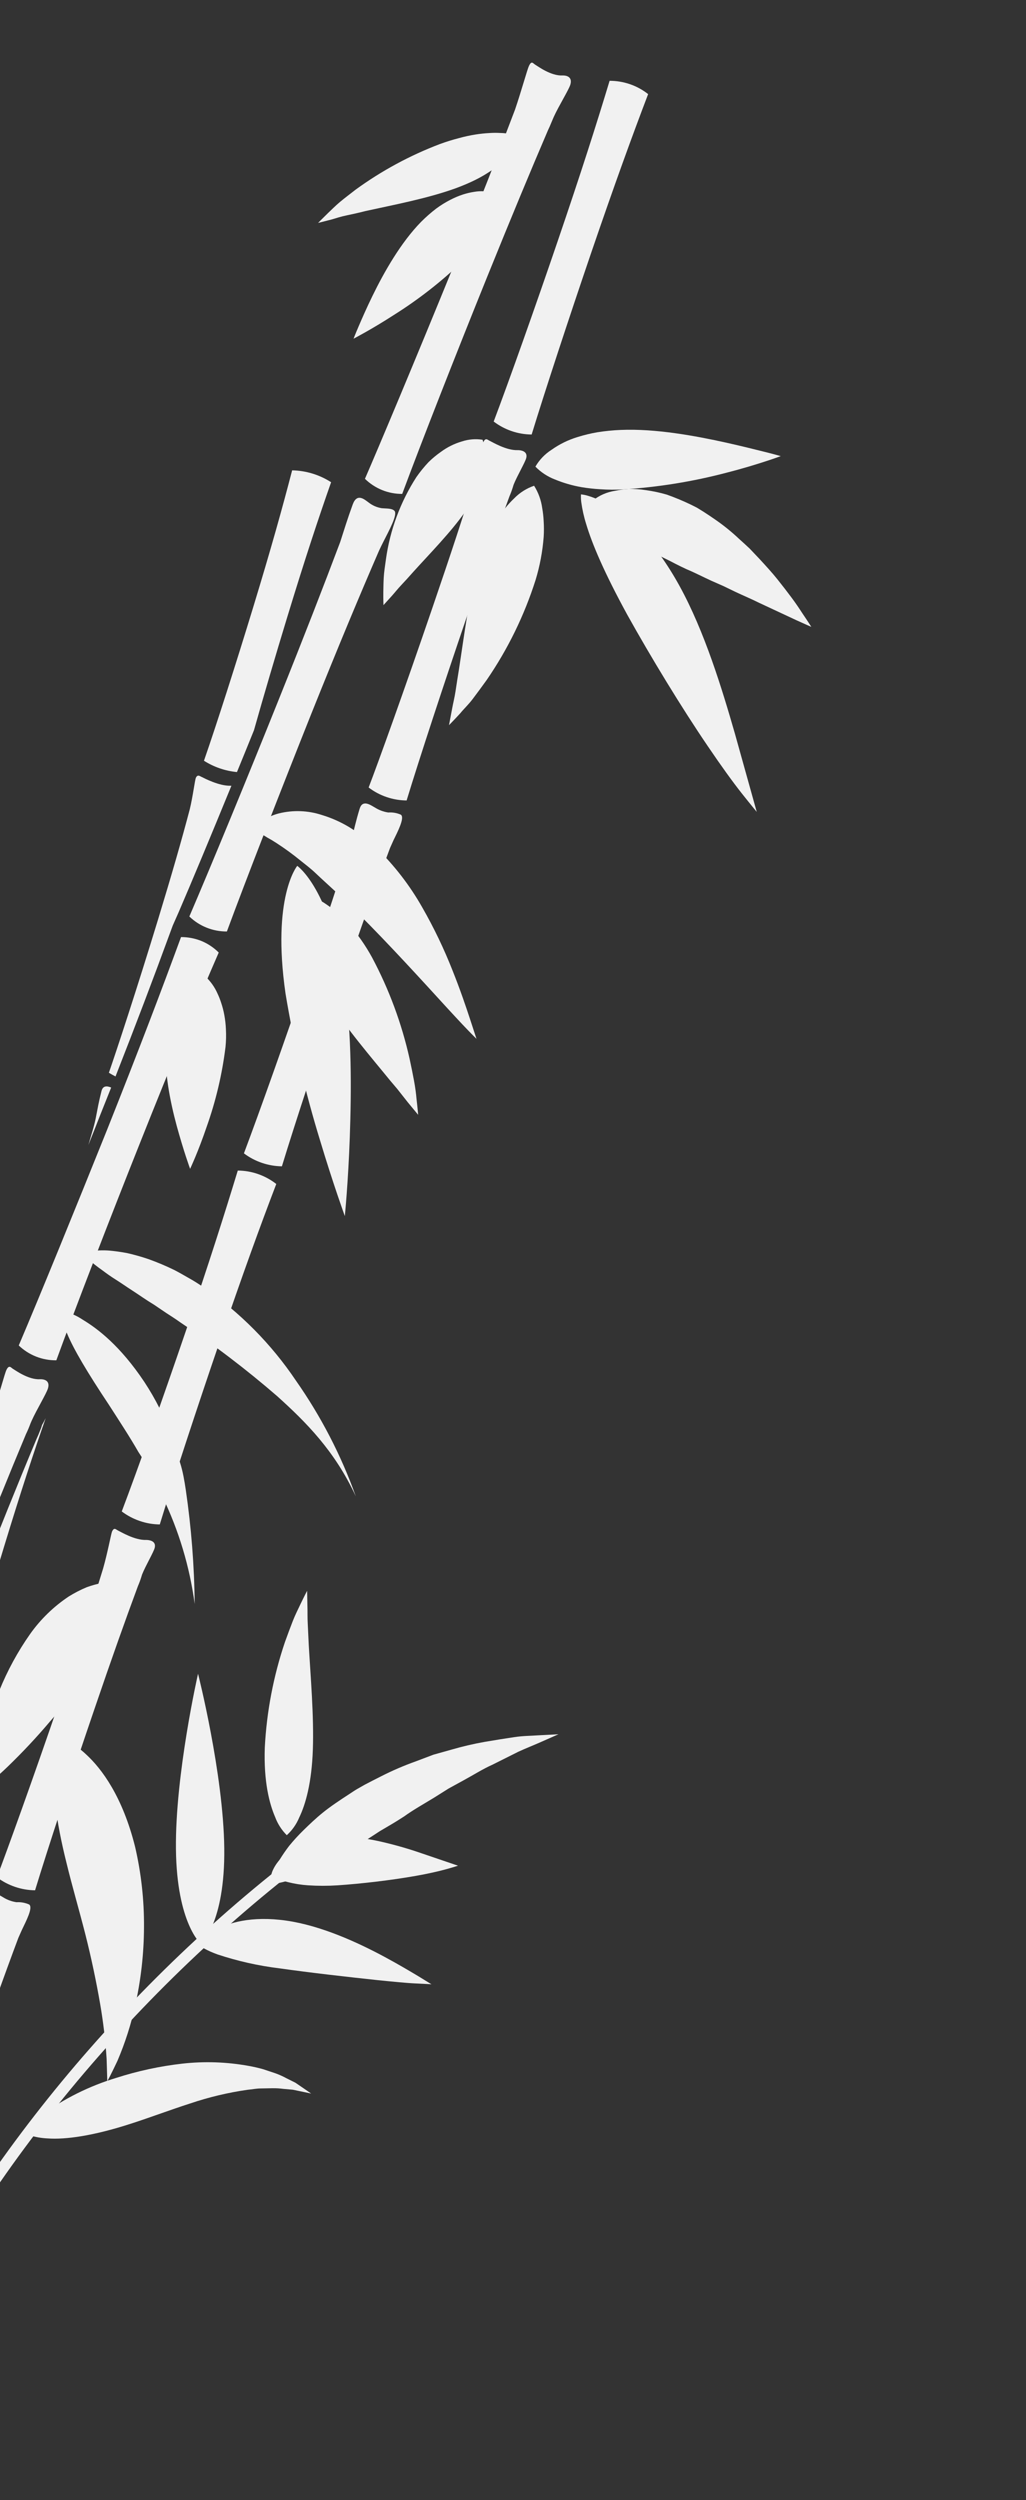
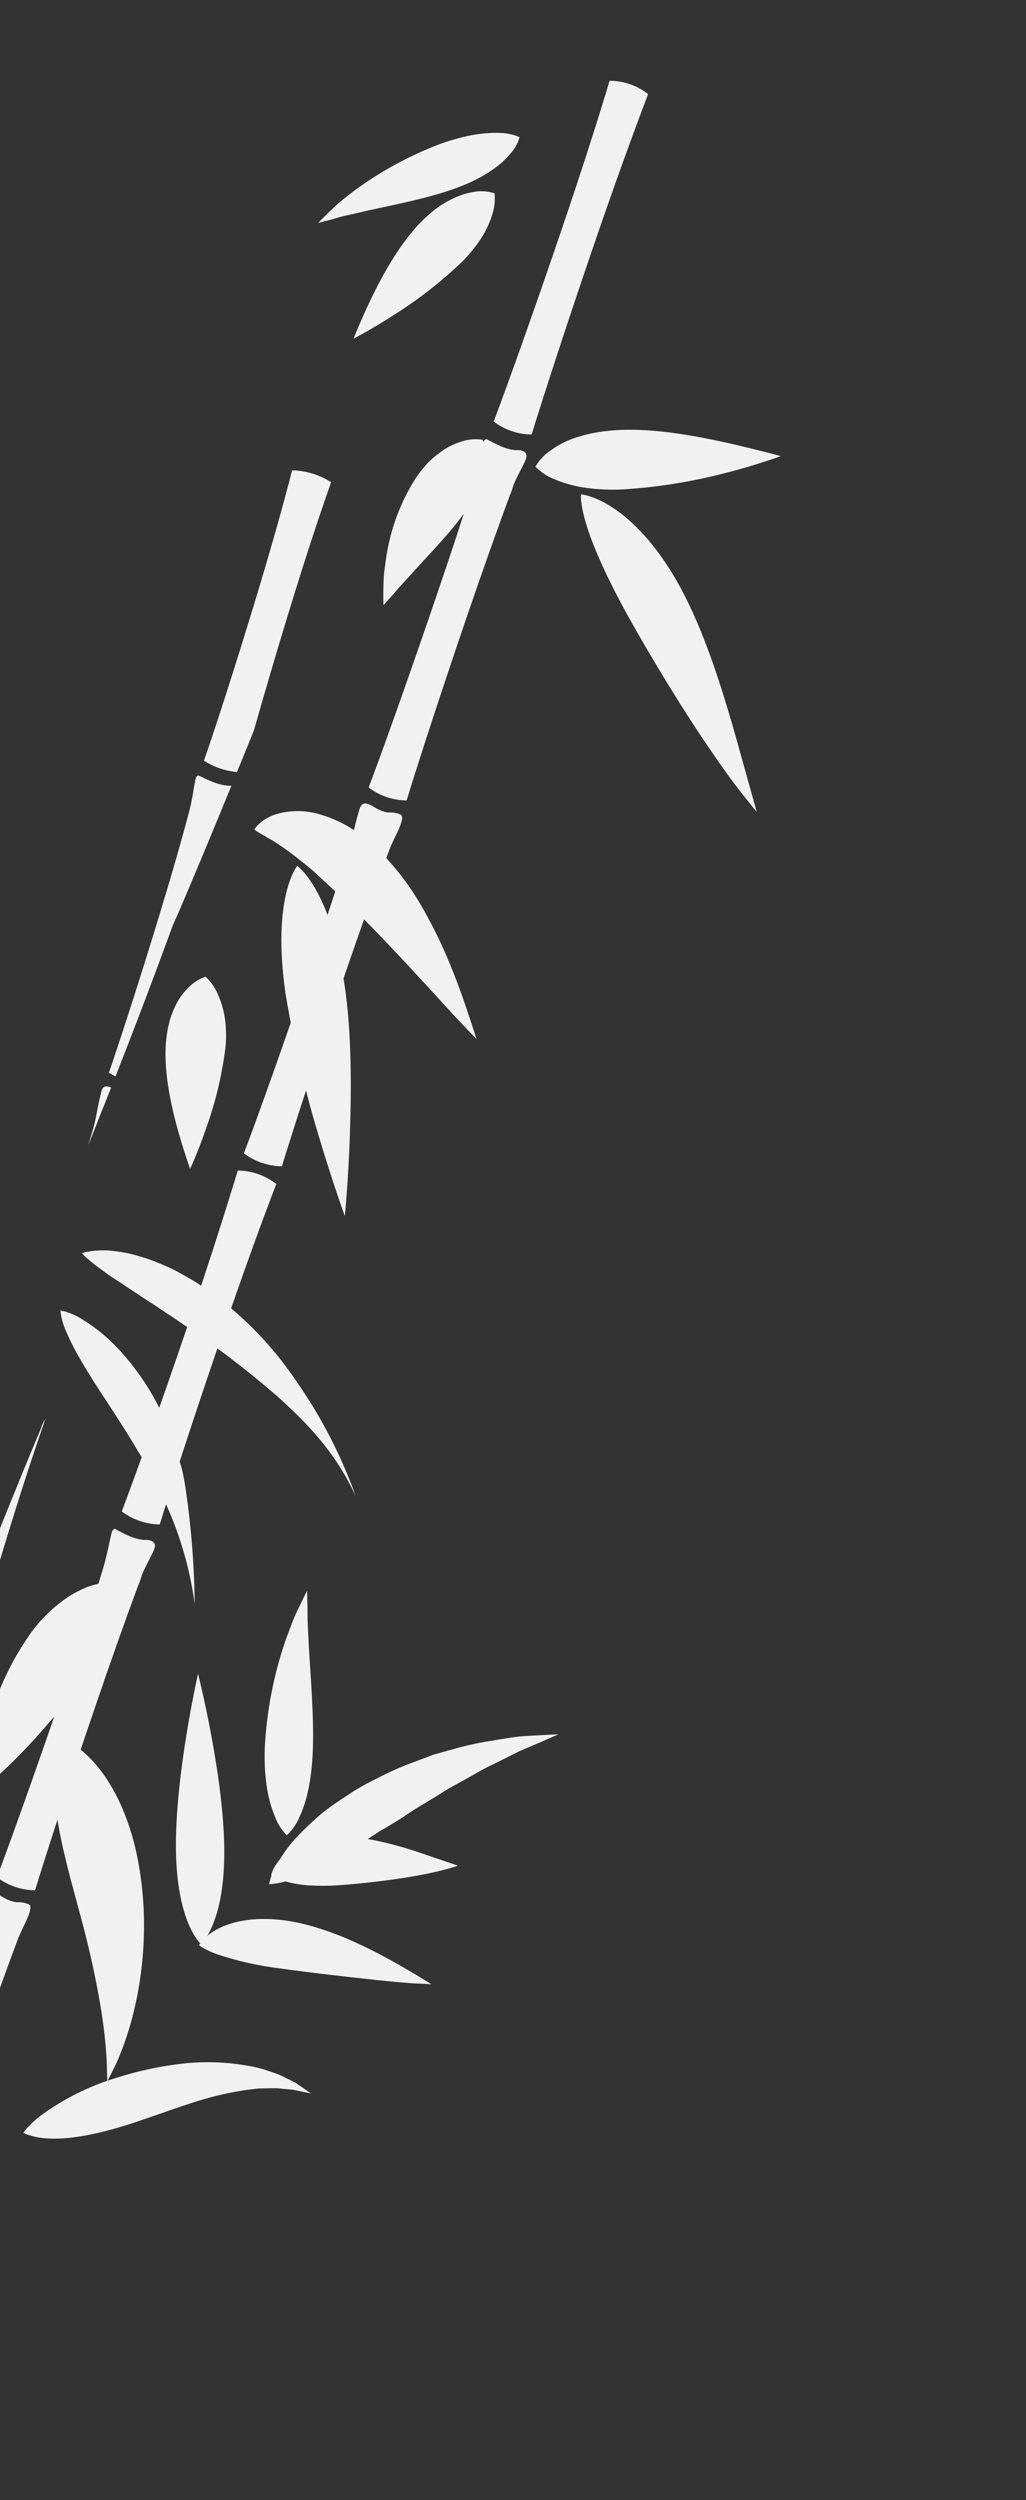
<svg xmlns="http://www.w3.org/2000/svg" width="303" height="738" viewBox="0 0 303 738" fill="none">
  <rect x="0" y="0" width="303" height="738" fill="#333333" stroke="none" />
  <g clip-path="url(#clip0_52_92)">
    <path d="M32.221 414.778C25.738 405.038 21.775 398.341 19.844 393.719C18.771 391.562 18.091 389.231 17.838 386.836C20.222 387.313 22.488 388.257 24.506 389.615C28.826 392.229 35.476 397.223 42.634 407.95C45.942 412.974 48.651 418.367 50.705 424.02C51.687 426.629 52.402 429.352 53.21 431.89C54.017 434.428 54.469 437.142 54.866 439.803C56.504 450.96 57.383 462.214 57.495 473.49C56.017 462.469 52.795 451.753 47.949 441.745C46.864 439.478 45.743 437.324 44.643 435.106C43.543 432.887 42.288 430.71 40.879 428.628C38.317 424.152 35.391 419.707 32.221 414.778Z" fill="#F1F1F1" />
    <path d="M185.268 181.507C178.423 168.992 174.861 160.569 173.113 154.706C172.442 152.578 171.954 150.396 171.654 148.185C171.562 147.441 171.536 146.689 171.575 145.94C172.313 146.01 173.042 146.161 173.747 146.389C175.943 147.061 178.04 148.023 179.982 149.249C185.367 152.507 193.223 159.433 200.657 172.927C208.092 186.422 213.251 203.416 217.038 216.58L223.484 239.669C223.484 239.669 221.858 237.717 219.174 234.34C216.491 230.964 212.956 226.066 209.06 220.313C201.315 208.944 192.225 194.004 185.268 181.507Z" fill="#F1F1F1" />
-     <path d="M196.042 164.698C194.056 163.76 192.13 162.698 190.277 161.519C188.68 160.657 187.131 159.71 185.634 158.683C184.266 157.751 183.105 156.722 182.05 155.813C181.058 155.066 180.119 154.251 179.239 153.376C177.513 151.772 176.114 149.85 175.12 147.714C176.998 146.229 179.229 145.256 181.595 144.891C182.927 144.616 184.277 144.434 185.634 144.345C187.336 144.309 189.037 144.424 190.718 144.687C192.811 144.974 194.879 145.414 196.907 146.005C199.314 146.855 201.672 147.835 203.972 148.94C204.587 149.252 205.24 149.558 205.851 149.886L207.676 151.011C208.878 151.786 210.092 152.583 211.292 153.428C213.734 155.114 216.045 156.982 218.204 159.018C219.294 159.989 220.362 160.972 221.398 161.945L224.316 165.02C226.197 167.068 228 169.021 229.594 171.017C231.189 173.014 232.563 174.8 233.811 176.478C235.058 178.155 236.07 179.672 236.916 180.978C238.632 183.508 239.602 185.048 239.602 185.048C239.602 185.048 237.917 184.338 235.142 183.066L224.161 177.942C222.004 176.858 219.624 175.866 217.262 174.755L213.685 173.026L210.02 171.411C207.589 170.296 205.229 169.062 202.832 168.065C201.663 167.531 200.503 166.964 199.397 166.396L197.724 165.531L196.042 164.698Z" fill="#F1F1F1" />
    <path d="M183.96 144.475C181.728 144.593 179.491 144.576 177.261 144.422C175.424 144.317 173.593 144.115 171.778 143.817C169.062 143.345 166.407 142.577 163.859 141.527C161.697 140.694 159.739 139.406 158.117 137.752C159.284 135.734 160.92 134.027 162.885 132.774C165.239 131.106 167.848 129.831 170.609 128.999C172.495 128.411 174.417 127.946 176.363 127.608C178.675 127.239 181.006 127.007 183.345 126.912C193.585 126.48 205.361 128.648 214.563 130.69C219.17 131.721 223.163 132.725 226.02 133.436C228.877 134.147 230.573 134.646 230.573 134.646C230.573 134.646 228.927 135.264 226.107 136.181C223.287 137.098 219.325 138.324 214.721 139.497C204.655 142.158 194.352 143.825 183.96 144.475Z" fill="#F1F1F1" />
-     <path d="M141.337 166.161C142.523 161.953 144.222 157.906 146.396 154.112C147.22 152.709 148.135 151.362 149.135 150.079C149.954 149.045 150.845 148.07 151.802 147.161C153.451 145.452 155.483 144.159 157.73 143.39C158.991 145.392 159.808 147.64 160.127 149.983C160.352 151.236 160.494 152.502 160.552 153.773C160.658 155.359 160.66 156.95 160.557 158.536C160.226 162.821 159.429 167.058 158.18 171.171C154.844 181.677 149.977 191.634 143.736 200.72C142.252 202.79 140.865 204.659 139.613 206.321C138.36 207.982 136.922 209.32 135.948 210.533C133.872 212.796 132.599 214.06 132.599 214.06C132.599 214.06 132.929 212.278 133.507 209.274C133.769 207.773 134.215 206.079 134.528 204.06C134.841 202.041 135.16 199.829 135.557 197.48C137.026 187.997 138.477 176.127 141.337 166.161Z" fill="#F1F1F1" />
    <path d="M122.984 140.811C124.07 139.26 125.266 137.79 126.564 136.412C127.683 135.313 128.893 134.308 130.179 133.41C132.069 132.005 134.196 130.95 136.458 130.296C138.407 129.66 140.479 129.494 142.504 129.812C143.202 131.733 143.48 133.78 143.321 135.817C143.168 138.098 142.698 140.347 141.924 142.498C141.434 143.871 140.838 145.204 140.14 146.484C139.362 148.057 138.457 149.564 137.434 150.99C133.147 157.127 126.908 163.433 121.969 168.909C120.742 170.312 119.576 171.573 118.498 172.719C117.421 173.865 116.546 174.985 115.768 175.849L113.249 178.634C113.249 178.634 113.18 177.227 113.204 174.818C113.232 173.619 113.232 172.162 113.324 170.52C113.416 168.878 113.697 167.081 113.969 165.138C115.168 156.47 118.245 148.167 122.984 140.811Z" fill="#F1F1F1" />
    <path d="M84.32 293.291C80.205 264.712 87.78 255.598 87.78 255.598C87.78 255.598 97.663 262.341 101.759 290.808C103.922 304.987 103.782 322.231 103.302 335.694C102.823 349.157 101.835 358.982 101.835 358.982C101.835 358.982 98.421 349.609 94.556 336.759C90.175 322.515 86.755 307.993 84.32 293.291Z" fill="#F1F1F1" />
-     <path d="M94.579 291.284C92.451 287.587 90.802 283.634 89.673 279.52C88.885 276.75 88.521 273.878 88.592 271C88.548 268.661 89.059 266.345 90.084 264.242C92.344 264.695 94.484 265.62 96.363 266.955C98.683 268.523 100.806 270.363 102.687 272.436C105.467 275.552 107.88 278.977 109.881 282.642C114.895 292.047 118.618 302.086 120.948 312.487C121.466 314.866 121.91 317.08 122.279 319.076C122.648 321.071 122.884 322.92 123.008 324.379C123.348 327.343 123.49 329.092 123.49 329.092L120.465 325.434L117.286 321.409C115.973 319.889 114.569 318.2 113.098 316.383C107.12 309.125 99.543 300.117 94.579 291.284Z" fill="#F1F1F1" />
    <path d="M99.105 263.207C96.973 261.225 95.058 259.522 93.366 257.905C91.674 256.287 90.106 255.134 88.723 254.02C86.474 252.181 84.126 250.469 81.688 248.89L80.196 247.956L78.908 247.226C78.093 246.693 77.401 246.34 76.828 246.006C76.23 245.674 75.655 245.303 75.106 244.894C75.467 244.298 75.913 243.758 76.43 243.29C77.083 242.647 77.819 242.095 78.619 241.648C79.106 241.388 79.658 241.094 80.279 240.804C80.962 240.526 81.661 240.294 82.374 240.11C86.551 239.078 90.934 239.238 95.025 240.573C97.816 241.414 100.493 242.594 102.997 244.087C105.903 245.858 108.619 247.925 111.102 250.253C116.459 255.451 121.044 261.39 124.718 267.888C128.138 273.859 131.119 280.07 133.639 286.473C135.949 292.241 137.644 297.288 138.834 300.902L140.72 306.664C140.72 306.664 139.088 305.083 136.484 302.317C133.88 299.551 130.268 295.608 126.179 291.128C117.937 282.148 107.637 271.12 99.105 263.207Z" fill="#F1F1F1" />
    <path d="M49.033 307.407C49.202 305.538 49.512 303.685 49.959 301.862C50.366 300.336 50.903 298.847 51.564 297.413C52.102 296.226 52.746 295.091 53.487 294.019C54.129 293.142 54.843 292.32 55.622 291.561C57.025 290.068 58.783 288.954 60.731 288.321C62.223 289.729 63.417 291.422 64.241 293.3C64.671 294.209 65.039 295.146 65.341 296.105C65.724 297.251 66.026 298.424 66.243 299.613C66.505 301.022 66.664 302.448 66.719 303.88C66.81 305.604 66.77 307.332 66.6 309.049C65.609 317.107 63.736 325.032 61.013 332.681C59.794 336.271 58.584 339.367 57.668 341.557C56.752 343.747 56.145 345.037 56.145 345.037C56.145 345.037 55.648 343.695 54.913 341.446C54.177 339.196 53.203 336.039 52.2 332.393C50.203 325.015 48.314 315.592 49.033 307.407Z" fill="#F1F1F1" />
    <path d="M25.69 494.601C28.3 491.09 30.674 487.41 32.796 483.585C33.618 482.173 34.354 480.712 35 479.211C35.599 478 36.121 476.753 36.565 475.478C37.277 473.703 37.836 471.87 38.235 469.999C38.377 469.298 38.458 468.585 38.475 467.87C37.837 467.585 37.165 467.38 36.476 467.26C34.393 466.893 32.262 466.899 30.181 467.278C28.631 467.577 27.107 467.998 25.623 468.535C23.782 469.303 22.006 470.217 20.312 471.269C15.868 474.228 12.004 477.975 8.911 482.327C5.237 487.546 2.176 493.17 -0.213 499.088C-2.658 504.952 -4.611 510.717 -6.377 515.811C-8.143 520.904 -9.728 525.289 -10.914 528.48C-12.1 531.672 -12.961 533.506 -12.961 533.506C-12.961 533.506 -11.236 532.451 -8.358 530.468C-4.6 527.7 -1.029 524.688 2.333 521.45C6.677 517.256 10.807 512.847 14.71 508.239C18.746 503.624 22.527 498.914 25.69 494.601Z" fill="#F1F1F1" />
    <path d="M19.674 550.064C16.366 536.903 15.57 527.973 15.807 521.951C15.881 519.69 16.174 517.441 16.681 515.236C16.836 514.462 17.067 513.705 17.37 512.976C18.124 513.178 18.854 513.46 19.548 513.817C21.702 514.86 23.681 516.231 25.416 517.88C30.068 522.141 36.195 530.369 39.894 545.159C41.702 552.953 42.586 560.932 42.525 568.933C42.495 576.659 41.631 584.36 39.948 591.901C38.715 597.542 36.952 603.054 34.68 608.363C32.861 612.233 31.686 614.397 31.686 614.397C31.686 614.397 31.622 611.926 31.488 607.763C31.14 602.327 30.501 596.913 29.574 591.545C28.468 585.15 26.993 578.038 25.192 570.951C23.39 563.864 21.269 556.661 19.674 550.064Z" fill="#F1F1F1" />
    <path d="M92.393 516.427C92.063 526.311 90.223 532.697 88.365 536.519C87.541 538.509 86.288 540.293 84.694 541.742C83.173 540.222 81.998 538.391 81.249 536.375C79.567 532.451 77.852 526.012 78.198 515.902C78.744 505.297 80.743 494.817 84.139 484.757C84.957 482.483 85.736 480.393 86.462 478.536C87.188 476.678 88.012 475.082 88.628 473.76C89.898 471.109 90.698 469.594 90.698 469.594L90.791 474.241C90.845 475.697 90.771 477.397 90.886 479.351L91.191 485.751C91.726 495.011 92.728 506.527 92.393 516.427Z" fill="#F1F1F1" />
    <path d="M66.231 545.601C66.485 567.673 59.383 573.894 59.383 573.894C59.383 573.894 52.196 567.865 51.958 545.798C51.72 523.731 58.485 494.081 58.485 494.081C58.485 494.081 65.977 523.529 66.231 545.601Z" fill="#F1F1F1" />
    <path d="M110.681 541.527C107.969 543.312 105.428 544.829 103.075 546.137C100.722 547.445 98.709 548.804 96.735 549.801C94.761 550.798 92.971 551.656 91.373 552.412C89.774 553.169 88.376 553.791 87.143 554.339C84.719 555.416 82.12 556.045 79.472 556.193C80.022 553.566 81.101 551.078 82.642 548.881C83.497 547.5 84.421 546.162 85.409 544.874C86.726 543.265 88.131 541.73 89.618 540.276C91.286 538.653 93.153 536.841 95.391 535.036C97.629 533.231 100.282 531.463 103.205 529.565C103.935 529.095 104.658 528.587 105.416 528.143L107.694 526.847C109.301 526.005 110.924 525.167 112.58 524.34C115.89 522.656 119.305 521.187 122.804 519.941L128.005 517.973L133.23 516.51C136.483 515.561 139.785 514.788 143.121 514.195C146.289 513.651 149.218 513.194 151.826 512.798C154.434 512.403 156.848 512.41 158.774 512.269L164.932 511.943L159.287 514.433C157.522 515.21 155.404 516.039 153.051 517.116L145.419 520.936C142.628 522.164 139.847 523.946 136.91 525.538L132.494 527.958L128.098 530.722C125.13 532.536 122.093 534.221 119.317 536.218C117.879 537.147 116.429 538.056 114.941 538.917L112.775 540.193C112.028 540.605 111.363 541.095 110.681 541.527Z" fill="#F1F1F1" />
    <path d="M99.672 556.541C96.774 556.725 93.867 556.723 90.969 556.535C88.956 556.401 86.959 556.084 85.004 555.588C83.744 555.283 82.518 554.856 81.342 554.312C80.901 554.113 80.481 553.872 80.087 553.591C80.174 553.128 80.312 552.675 80.498 552.242C81.053 550.977 81.821 549.817 82.77 548.813C84.407 547.115 86.35 545.742 88.498 544.767C91.742 543.32 95.229 542.496 98.778 542.34C103.095 542.146 107.419 542.52 111.639 543.453C115.561 544.314 119.434 545.382 123.242 546.653L135.266 550.745C135.266 550.745 133.982 551.17 131.751 551.787C129.519 552.404 126.388 553.119 122.765 553.756C115.498 555.041 106.6 556.077 99.672 556.541Z" fill="#F1F1F1" />
    <path d="M82.555 581.047C76.337 580.29 70.209 578.916 64.263 576.945C62.834 576.441 61.448 575.822 60.118 575.095C59.65 574.837 59.207 574.535 58.794 574.194C59.05 573.732 59.36 573.301 59.718 572.912C60.793 571.703 62.06 570.679 63.467 569.88C67.193 567.623 74.207 565.479 84.524 566.954C94.841 568.429 105.656 573.396 113.698 577.73C117.743 579.905 121.139 581.935 123.574 583.388L127.42 585.751C127.42 585.751 125.68 585.629 122.909 585.513C120.137 585.396 116.122 584.989 111.605 584.536C102.64 583.58 91.512 582.32 82.555 581.047Z" fill="#F1F1F1" />
    <path d="M38.718 626.881C27.438 630.549 19.294 631.619 14.129 631.253C12.251 631.177 10.391 630.849 8.599 630.278C8.018 630.11 7.457 629.879 6.926 629.59C7.248 629.078 7.615 628.595 8.023 628.148C9.271 626.806 10.633 625.575 12.094 624.468C18.829 619.539 26.352 615.789 34.342 613.377C40.672 611.339 47.189 609.933 53.797 609.18C60.353 608.443 66.982 608.668 73.473 609.849C74.9 610.101 76.313 610.425 77.708 610.82L81.466 612.072C82.539 612.467 83.582 612.94 84.588 613.486L87.24 614.809C90.184 616.808 91.898 618.006 91.898 618.006L86.503 616.876L83.701 616.626C82.643 616.484 81.576 616.42 80.508 616.435L76.935 616.5C75.726 616.505 74.4 616.776 73.102 616.895C67.352 617.716 61.689 619.065 56.186 620.924C50.279 622.819 44.391 625.057 38.718 626.881Z" fill="#F1F1F1" />
    <path d="M53.078 390.241C51.725 389.26 50.365 388.419 49.091 387.586L45.468 385.132C43.109 383.72 41.028 382.215 39.185 381.031C37.343 379.848 35.662 378.66 34.17 377.726C32.678 376.791 31.397 375.868 30.284 375.031C28.648 373.878 27.075 372.639 25.57 371.32C25.078 370.894 24.626 370.424 24.222 369.914C24.842 369.697 25.483 369.547 26.135 369.467C28.205 369.107 30.312 369.01 32.406 369.176C33.856 369.316 35.533 369.525 37.516 369.898C39.667 370.385 41.791 370.985 43.879 371.696C46.47 372.626 49.008 373.697 51.483 374.902C52.834 375.598 54.209 376.39 55.661 377.224C57.202 378.076 58.696 379.012 60.136 380.027C70.871 387.4 80.118 396.735 87.388 407.54C94.786 418.089 100.735 429.582 105.077 441.713C98.859 428.252 90.295 419.743 81.835 412.119C72.721 404.227 63.116 396.92 53.078 390.241Z" fill="#F1F1F1" />
    <path d="M129.882 42.534C131.774 41.839 133.7 41.24 135.652 40.74C137.248 40.302 138.867 39.953 140.501 39.695C141.838 39.485 143.186 39.344 144.538 39.273C145.604 39.197 146.674 39.191 147.742 39.255C149.712 39.274 151.656 39.704 153.451 40.516C152.889 42.416 151.884 44.156 150.518 45.591C149.781 46.446 148.995 47.256 148.162 48.017C147.096 48.932 145.972 49.776 144.797 50.545C143.361 51.508 141.862 52.374 140.311 53.139C138.637 53.968 136.739 54.775 134.616 55.561C126.148 58.629 115.956 60.532 107.938 62.299C106.01 62.795 104.102 63.226 102.359 63.583C100.616 63.94 99.23 64.406 97.96 64.782L93.934 65.811C93.934 65.811 94.997 64.714 96.89 62.875C97.856 61.979 98.976 60.81 100.36 59.651C101.744 58.492 103.331 57.306 105.033 55.977C112.683 50.414 121.039 45.893 129.882 42.534Z" fill="#F1F1F1" />
    <path d="M124.384 65.464C125.77 64.077 127.245 62.782 128.8 61.587C130.121 60.608 131.521 59.739 132.985 58.99C134.177 58.367 135.419 57.843 136.696 57.421C137.766 57.076 138.861 56.816 139.972 56.642C142.005 56.277 144.097 56.427 146.058 57.076C146.258 59.108 146.049 61.158 145.445 63.108C145.156 64.106 144.799 65.084 144.375 66.033C143.889 67.208 143.316 68.346 142.663 69.437C141.886 70.728 141.027 71.967 140.092 73.148C138.988 74.602 137.78 75.973 136.478 77.252C130.316 83.16 123.568 88.425 116.338 92.966C113.018 95.116 110.031 96.87 107.885 98.082C105.74 99.293 104.408 99.989 104.408 99.989C104.408 99.989 104.942 98.588 105.916 96.326C106.889 94.065 108.264 90.895 110.005 87.34C113.42 80.332 118.382 71.576 124.384 65.464Z" fill="#F1F1F1" />
    <path d="M164.65 71.325C171.646 50.824 176.126 36.768 180.028 23.851C182.036 23.852 184.031 24.178 185.934 24.817C187.915 25.485 189.766 26.488 191.408 27.782C186.611 40.373 181.577 54.206 174.575 74.67C168.049 93.805 160.902 115.558 157.011 128.265C154.993 128.251 152.991 127.911 151.082 127.257C149.181 126.604 147.397 125.652 145.795 124.437C150.479 112.043 158.119 90.476 164.65 71.325ZM118.408 240.506C117.234 239.979 115.948 239.752 114.665 239.845C113.258 239.635 111.91 239.133 110.708 238.372C109.52 237.725 107.073 235.842 106.198 238.773C105.098 242.382 104.521 245.031 103.772 248.072C100.481 258.866 96.464 271.054 90.906 287.304C84.38 306.439 76.719 328.017 72.036 340.465C73.645 341.677 75.437 342.625 77.345 343.274C79.248 343.921 81.242 344.265 83.252 344.293C87.132 331.564 94.29 309.833 100.821 290.682C106.622 273.689 111.081 261.279 115.179 250.341C115.539 249.509 115.869 248.775 116.19 248.073C117.42 245.552 119.566 241.427 118.419 240.527L118.408 240.506ZM140.21 141.3C137.004 151.818 133.086 163.682 127.733 179.319C119.462 203.536 111.698 225.1 108.867 232.463C110.469 233.688 112.261 234.642 114.171 235.288C116.075 235.938 118.072 236.277 120.084 236.291C123.959 223.579 131.116 201.847 137.647 182.696C142.735 167.813 146.784 156.452 150.457 146.503C150.837 145.627 151.169 144.732 151.452 143.821L151.67 143.106C152.73 140.444 155.085 136.507 155.416 135.187C155.932 133.088 153.636 132.868 152.921 132.881C149.522 133.017 145.376 130.474 144.658 130.149C144.17 130 143.462 129.002 142.804 130.401C142.553 131.284 141.593 136.765 140.21 141.3ZM35.957 446.173C37.568 447.383 39.359 448.331 41.266 448.982C43.172 449.641 45.173 449.987 47.19 450.006C51.07 437.278 58.211 415.541 64.758 396.395C71.744 375.926 76.778 362.093 81.592 349.507C79.944 348.221 78.094 347.219 76.118 346.542C74.219 345.892 72.228 345.555 70.221 345.544C66.292 358.434 61.844 372.5 54.844 393.018C48.318 412.152 40.673 433.735 35.957 446.173ZM8.618 562.203C7.445 561.678 6.162 561.446 4.88 561.526C3.472 561.322 2.123 560.826 0.918 560.069C-0.266 559.406 -2.712 557.524 -3.593 560.471C-4.688 564.063 -5.264 566.712 -6.03 569.748C-9.325 580.558 -13.322 592.736 -18.879 608.985C-25.41 628.137 -33.066 649.698 -37.766 662.141C-34.514 664.587 -30.569 665.933 -26.5 665.984C-22.62 653.255 -15.479 631.519 -8.932 612.373C-3.135 595.397 1.328 582.97 5.421 572.048C5.786 571.2 6.112 570.482 6.437 569.764C7.614 567.245 9.846 563.128 8.618 562.203ZM30.452 463.008C27.251 473.509 23.317 485.368 17.98 501.01C9.694 525.276 1.897 546.776 -0.907 554.165C2.344 556.611 6.29 557.957 10.358 558.008C14.238 545.28 21.38 523.543 27.927 504.397C32.993 489.526 37.048 478.148 40.731 468.22C41.111 467.345 41.443 466.449 41.727 465.538L41.95 464.807C43.005 462.162 45.364 458.208 45.691 456.904C46.211 454.789 43.911 454.585 43.201 454.582C39.801 454.718 35.656 452.175 34.938 451.85C34.219 451.524 33.741 450.703 33.079 452.118C32.768 452.965 31.759 458.431 30.452 463.008Z" fill="#F1F1F1" />
-     <path d="M-26.361 688.607L-29.449 687.079C-1.085 629.991 47.166 575.038 102.973 536.157L104.915 538.934C49.623 577.528 1.743 632.079 -26.361 688.607Z" fill="#F1F1F1" />
    <path d="M32.833 321.035C31.665 320.554 30.402 320.383 29.978 322.066C29.186 325.129 28.799 327.391 28.291 329.99C27.783 332.589 26.878 335.209 26.1 337.992L28.392 332.224C29.908 328.298 31.425 324.603 32.833 321.035Z" fill="#F1F1F1" />
    <path d="M12.412 420.661L12.165 421.474C11.555 423.065 11.124 424.07 10.778 424.8C5.148 438.256 -0.394 452.006 -6.667 468.037C-10.963 478.986 -15.23 490.3 -19.29 500.823C-18.835 500.962 -18.364 501.106 -17.892 501.249C-15.977 501.842 -13.99 502.167 -11.986 502.215C-9.122 491.362 -3.758 472.833 1.222 456.496C6.202 440.159 9.946 428.81 13.494 418.628C13.1 419.396 12.747 420.088 12.412 420.661Z" fill="#F1F1F1" />
    <path d="M60.232 224.566C63.172 226.434 66.512 227.58 69.979 227.911C71.643 223.852 73.331 219.712 75.003 215.567C77.83 205.537 81.403 193.408 84.787 182.306C90.104 164.863 93.999 153.135 97.784 142.35C94.347 140.138 90.362 138.923 86.275 138.841C83.415 149.855 80.086 161.827 74.754 179.318C69.789 195.607 63.916 213.999 60.232 224.566Z" fill="#F1F1F1" />
    <path d="M46.697 271.358C40.394 292.036 34.347 310.357 32.156 316.671C32.767 317.053 33.438 317.417 34.114 317.766C40.166 302.342 45.179 289.159 50.195 275.445L51.014 273.225L52.786 269.217C56.661 260.236 62.294 246.71 68.337 231.958C68.227 231.939 68.114 231.935 68.003 231.945C64.661 232.01 60.388 229.766 59.68 229.408C59.176 229.254 58.407 228.398 57.846 229.595C57.542 230.302 56.986 234.983 56.049 238.872C53.675 247.884 50.76 258.029 46.697 271.358Z" fill="#F1F1F1" />
-     <path d="M186.481 -51.287C191.443 -63.544 195.552 -73.875 199.09 -82.976C200.848 -87.575 202.499 -91.886 204.092 -96.002C204.866 -98.076 205.62 -100.084 206.365 -102.06C206.672 -103.068 207.093 -104.041 207.444 -105.018L208.408 -107.656C210.41 -107.671 212.405 -107.41 214.336 -106.879C216.358 -106.29 218.195 -105.192 219.671 -103.689C216.412 -96.031 212.976 -87.964 209.093 -78.897C205.21 -69.829 201.051 -59.567 196.094 -47.327C186.83 -24.514 176.6 1.469 170.913 16.684C166.84 16.672 162.931 15.079 160.009 12.241C166.419 -2.665 177.138 -28.445 186.481 -51.287ZM116.479 150.784C115.706 149.998 114.044 150.149 112.75 150.021C111.336 149.802 110.001 149.224 108.874 148.342C107.746 147.554 105.485 145.354 104.179 148.882C102.597 153.197 101.652 156.356 100.472 159.993C95.618 172.887 89.963 187.472 82.155 206.909C72.969 229.817 62.326 255.638 55.917 270.544C58.893 273.41 62.872 274.999 67.004 274.972C72.62 259.753 82.752 233.741 91.89 210.818C100.04 190.491 106.253 175.649 111.925 162.579C112.393 161.567 112.853 160.641 113.252 159.856C114.786 156.806 117.539 151.854 116.479 150.784ZM152.1 32.358C147.36 44.877 141.803 59.084 134.256 77.783C122.463 106.736 111.625 132.498 107.774 141.344C109.232 142.767 110.951 143.894 112.838 144.664C114.726 145.426 116.744 145.812 118.78 145.801C124.429 130.591 134.627 104.599 143.873 81.727C151.068 63.952 156.722 50.36 161.822 38.466C162.093 37.927 162.499 37.002 163.187 35.329L163.552 34.481C164.966 31.358 167.928 26.594 168.43 25.006C169.198 22.486 166.945 22.244 166.188 22.279C162.682 22.472 158.772 19.504 158.091 19.118C157.409 18.733 157.012 17.759 156.207 19.468C155.757 20.361 153.969 26.869 152.1 32.358ZM5.537 397.175C8.52 400.034 12.506 401.606 16.638 401.554C22.189 386.315 32.224 360.273 41.362 337.35C51.108 312.837 58.049 296.245 64.595 281.184C63.104 279.695 61.33 278.519 59.377 277.728C57.492 276.99 55.485 276.613 53.461 276.618C47.792 292.07 41.416 308.905 31.633 333.479C22.431 356.381 11.897 382.253 5.537 397.175ZM-36.34 536.24C-37.134 535.465 -38.791 535.653 -40.105 535.536C-41.52 535.333 -42.859 534.772 -43.997 533.906C-45.134 533.15 -47.443 530.99 -48.668 534.543C-50.185 538.877 -51.097 542.046 -52.212 545.703C-56.832 558.703 -62.231 573.385 -69.556 593.04C-73.841 604.65 -78.419 616.987 -82.635 628.37C-84.685 634.105 -86.656 639.58 -88.446 644.578C-89.224 647.13 -90.146 649.514 -90.91 651.786C-91.262 652.94 -91.696 654.016 -92.056 655.079C-92.416 656.142 -92.71 657.224 -93.022 658.248C-91.422 659.51 -89.582 660.434 -87.614 660.963C-85.653 661.482 -83.615 661.646 -81.597 661.447C-81.314 660.521 -81.098 659.52 -80.84 658.498C-80.581 657.475 -80.195 656.385 -79.849 655.247L-77.683 648.143C-76.157 643.136 -74.266 637.69 -72.354 632.001C-70.442 626.312 -68.278 620.381 -66.155 614.348C-64.032 608.315 -61.792 602.424 -59.673 596.639C-52.026 576.158 -46.097 561.194 -40.696 548.023C-40.249 547.023 -39.805 546.092 -39.401 545.291C-37.931 542.275 -35.27 537.276 -36.34 536.24ZM-2.199 417.362C-6.83 429.932 -12.164 444.225 -19.652 462.96C-31.009 492.117 -41.494 518.004 -45.183 526.899C-43.704 528.293 -41.966 529.384 -40.068 530.111C-38.17 530.84 -36.15 531.196 -34.117 531.161C-28.712 515.878 -18.851 489.765 -9.855 466.781C-2.866 448.925 2.674 435.299 7.66 423.37C8.158 422.344 8.602 421.294 8.993 420.223L9.358 419.375C10.755 416.248 13.679 411.436 14.16 409.859C14.933 407.323 12.653 407.108 11.896 407.144C8.397 407.374 4.461 404.433 3.779 404.047C3.321 403.801 2.696 402.705 1.891 404.413C1.41 405.351 -0.281 411.888 -2.199 417.362Z" fill="#F1F1F1" />
  </g>
  <defs>
    <clipPath id="clip0_52_92">
      <rect width="204.151" height="708.592" fill="white" transform="translate(107.617) rotate(16.953)" />
    </clipPath>
  </defs>
</svg>